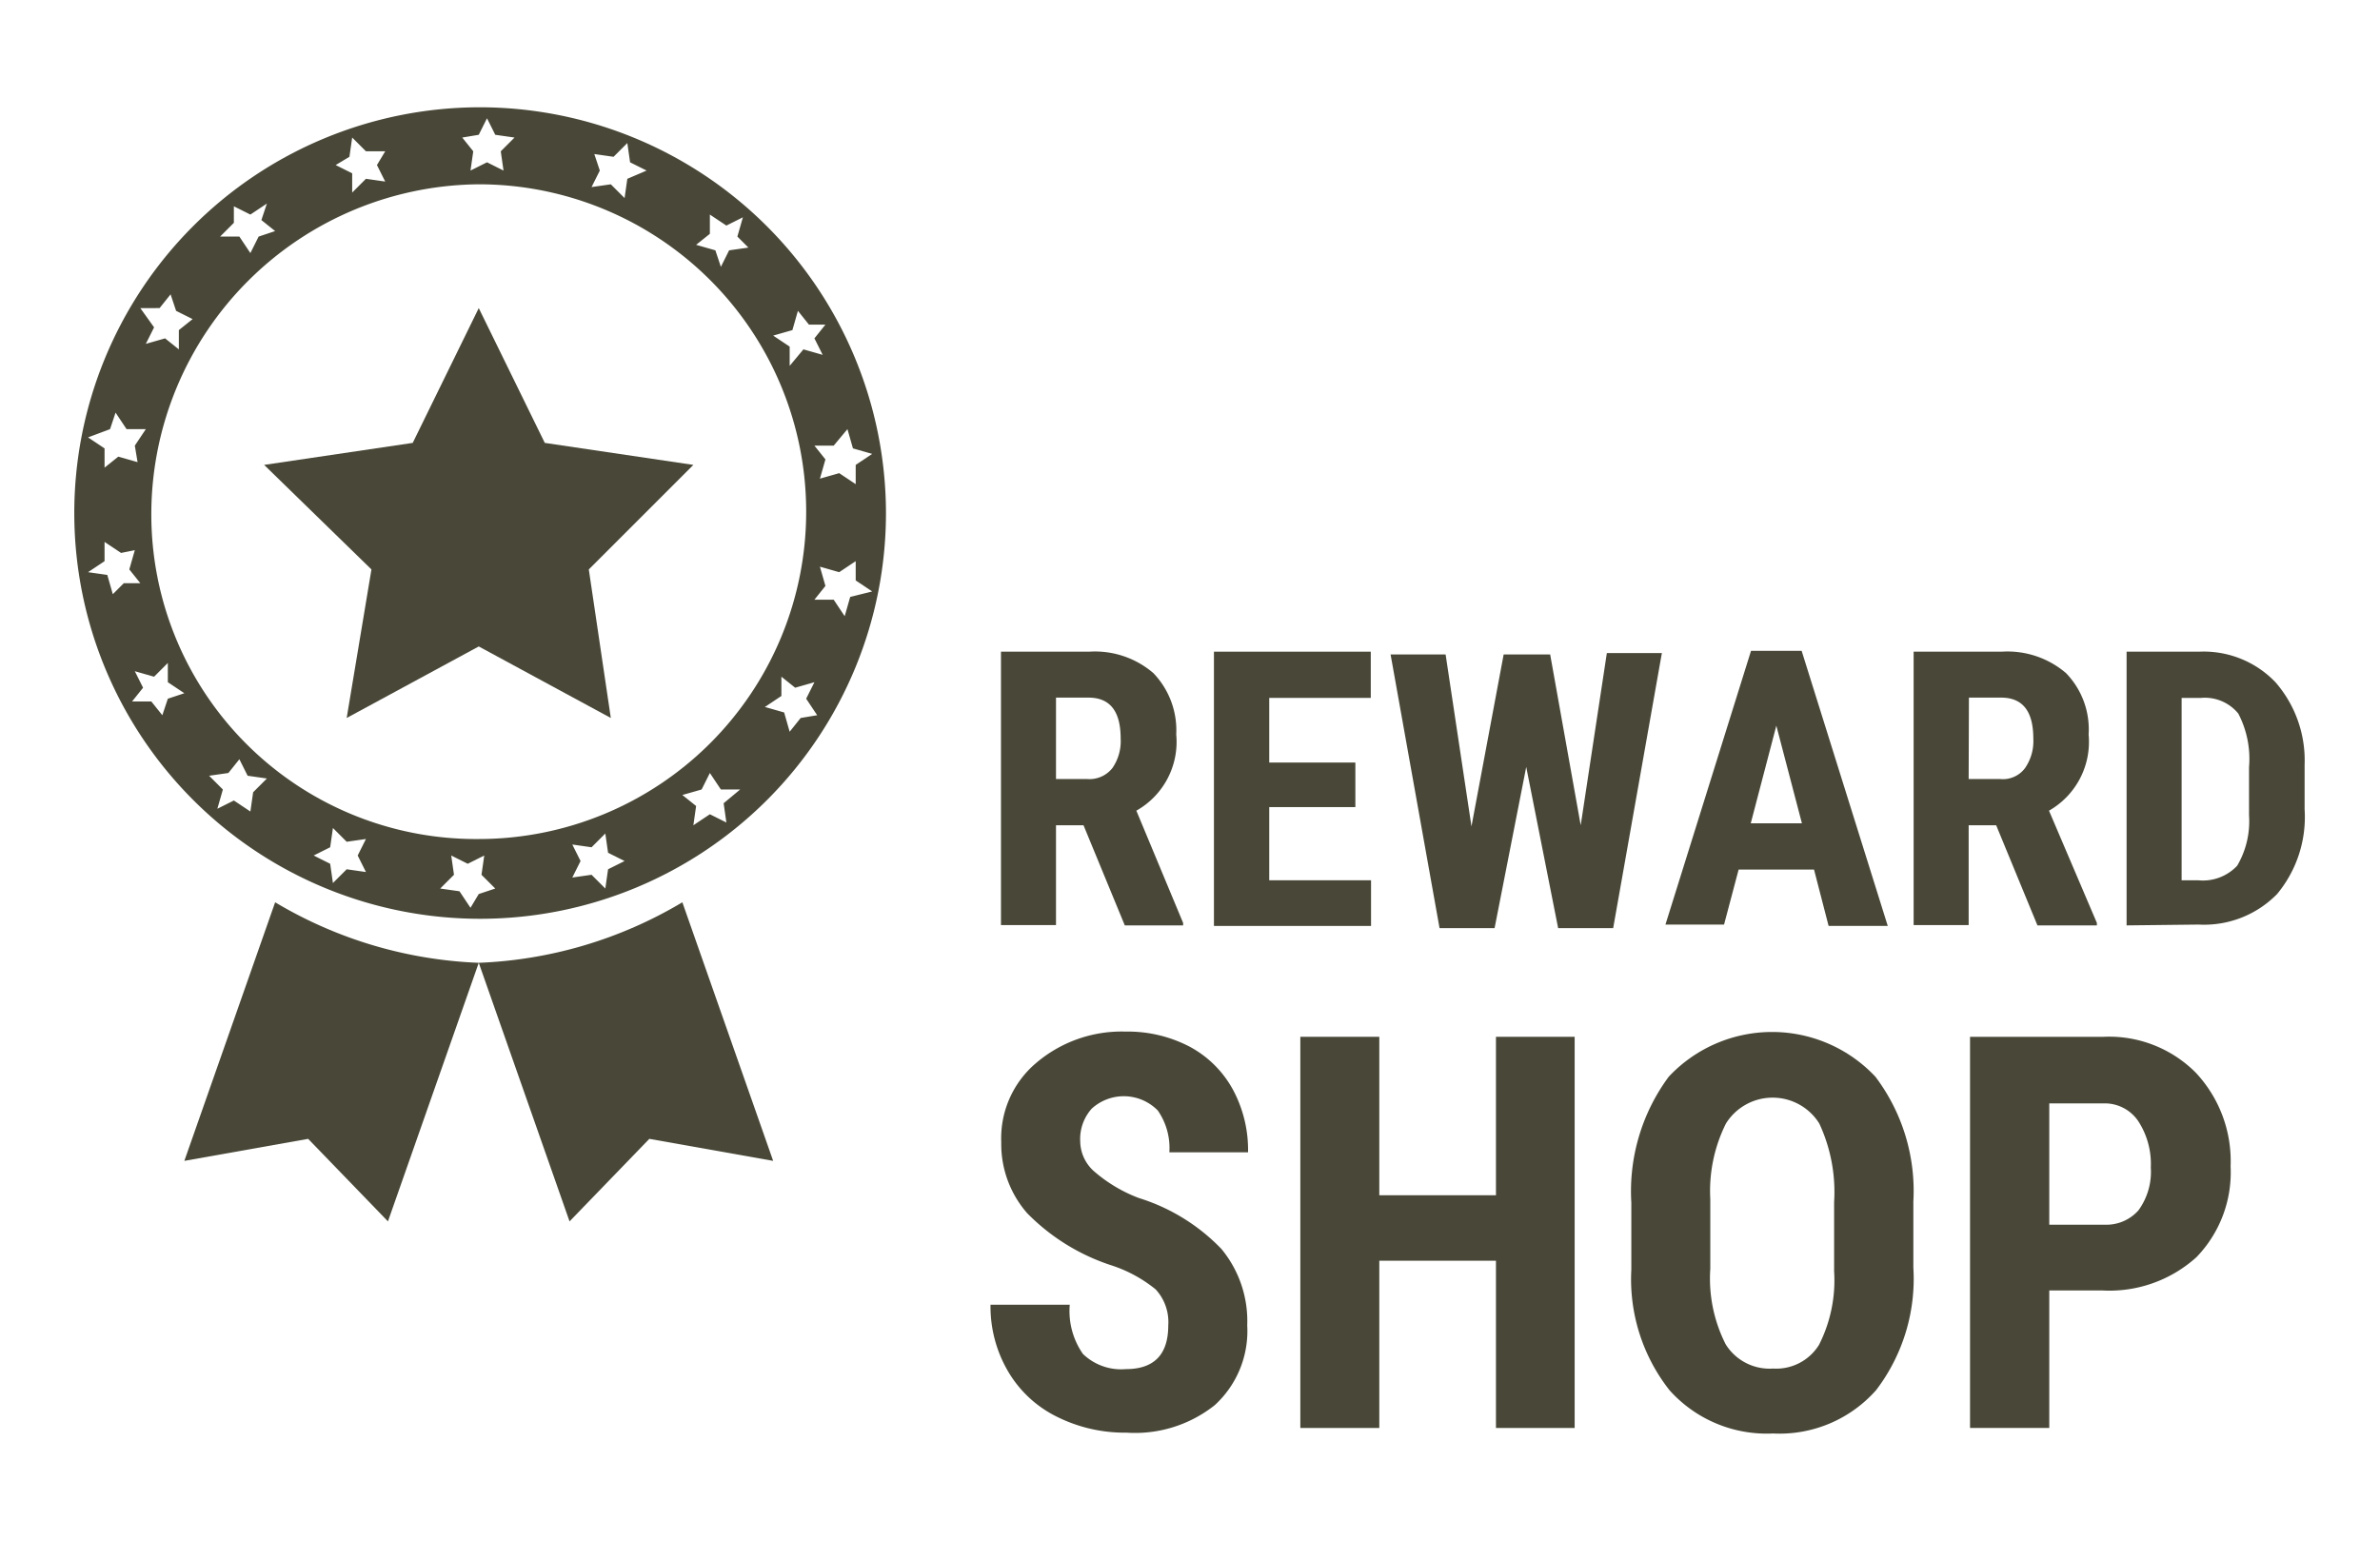
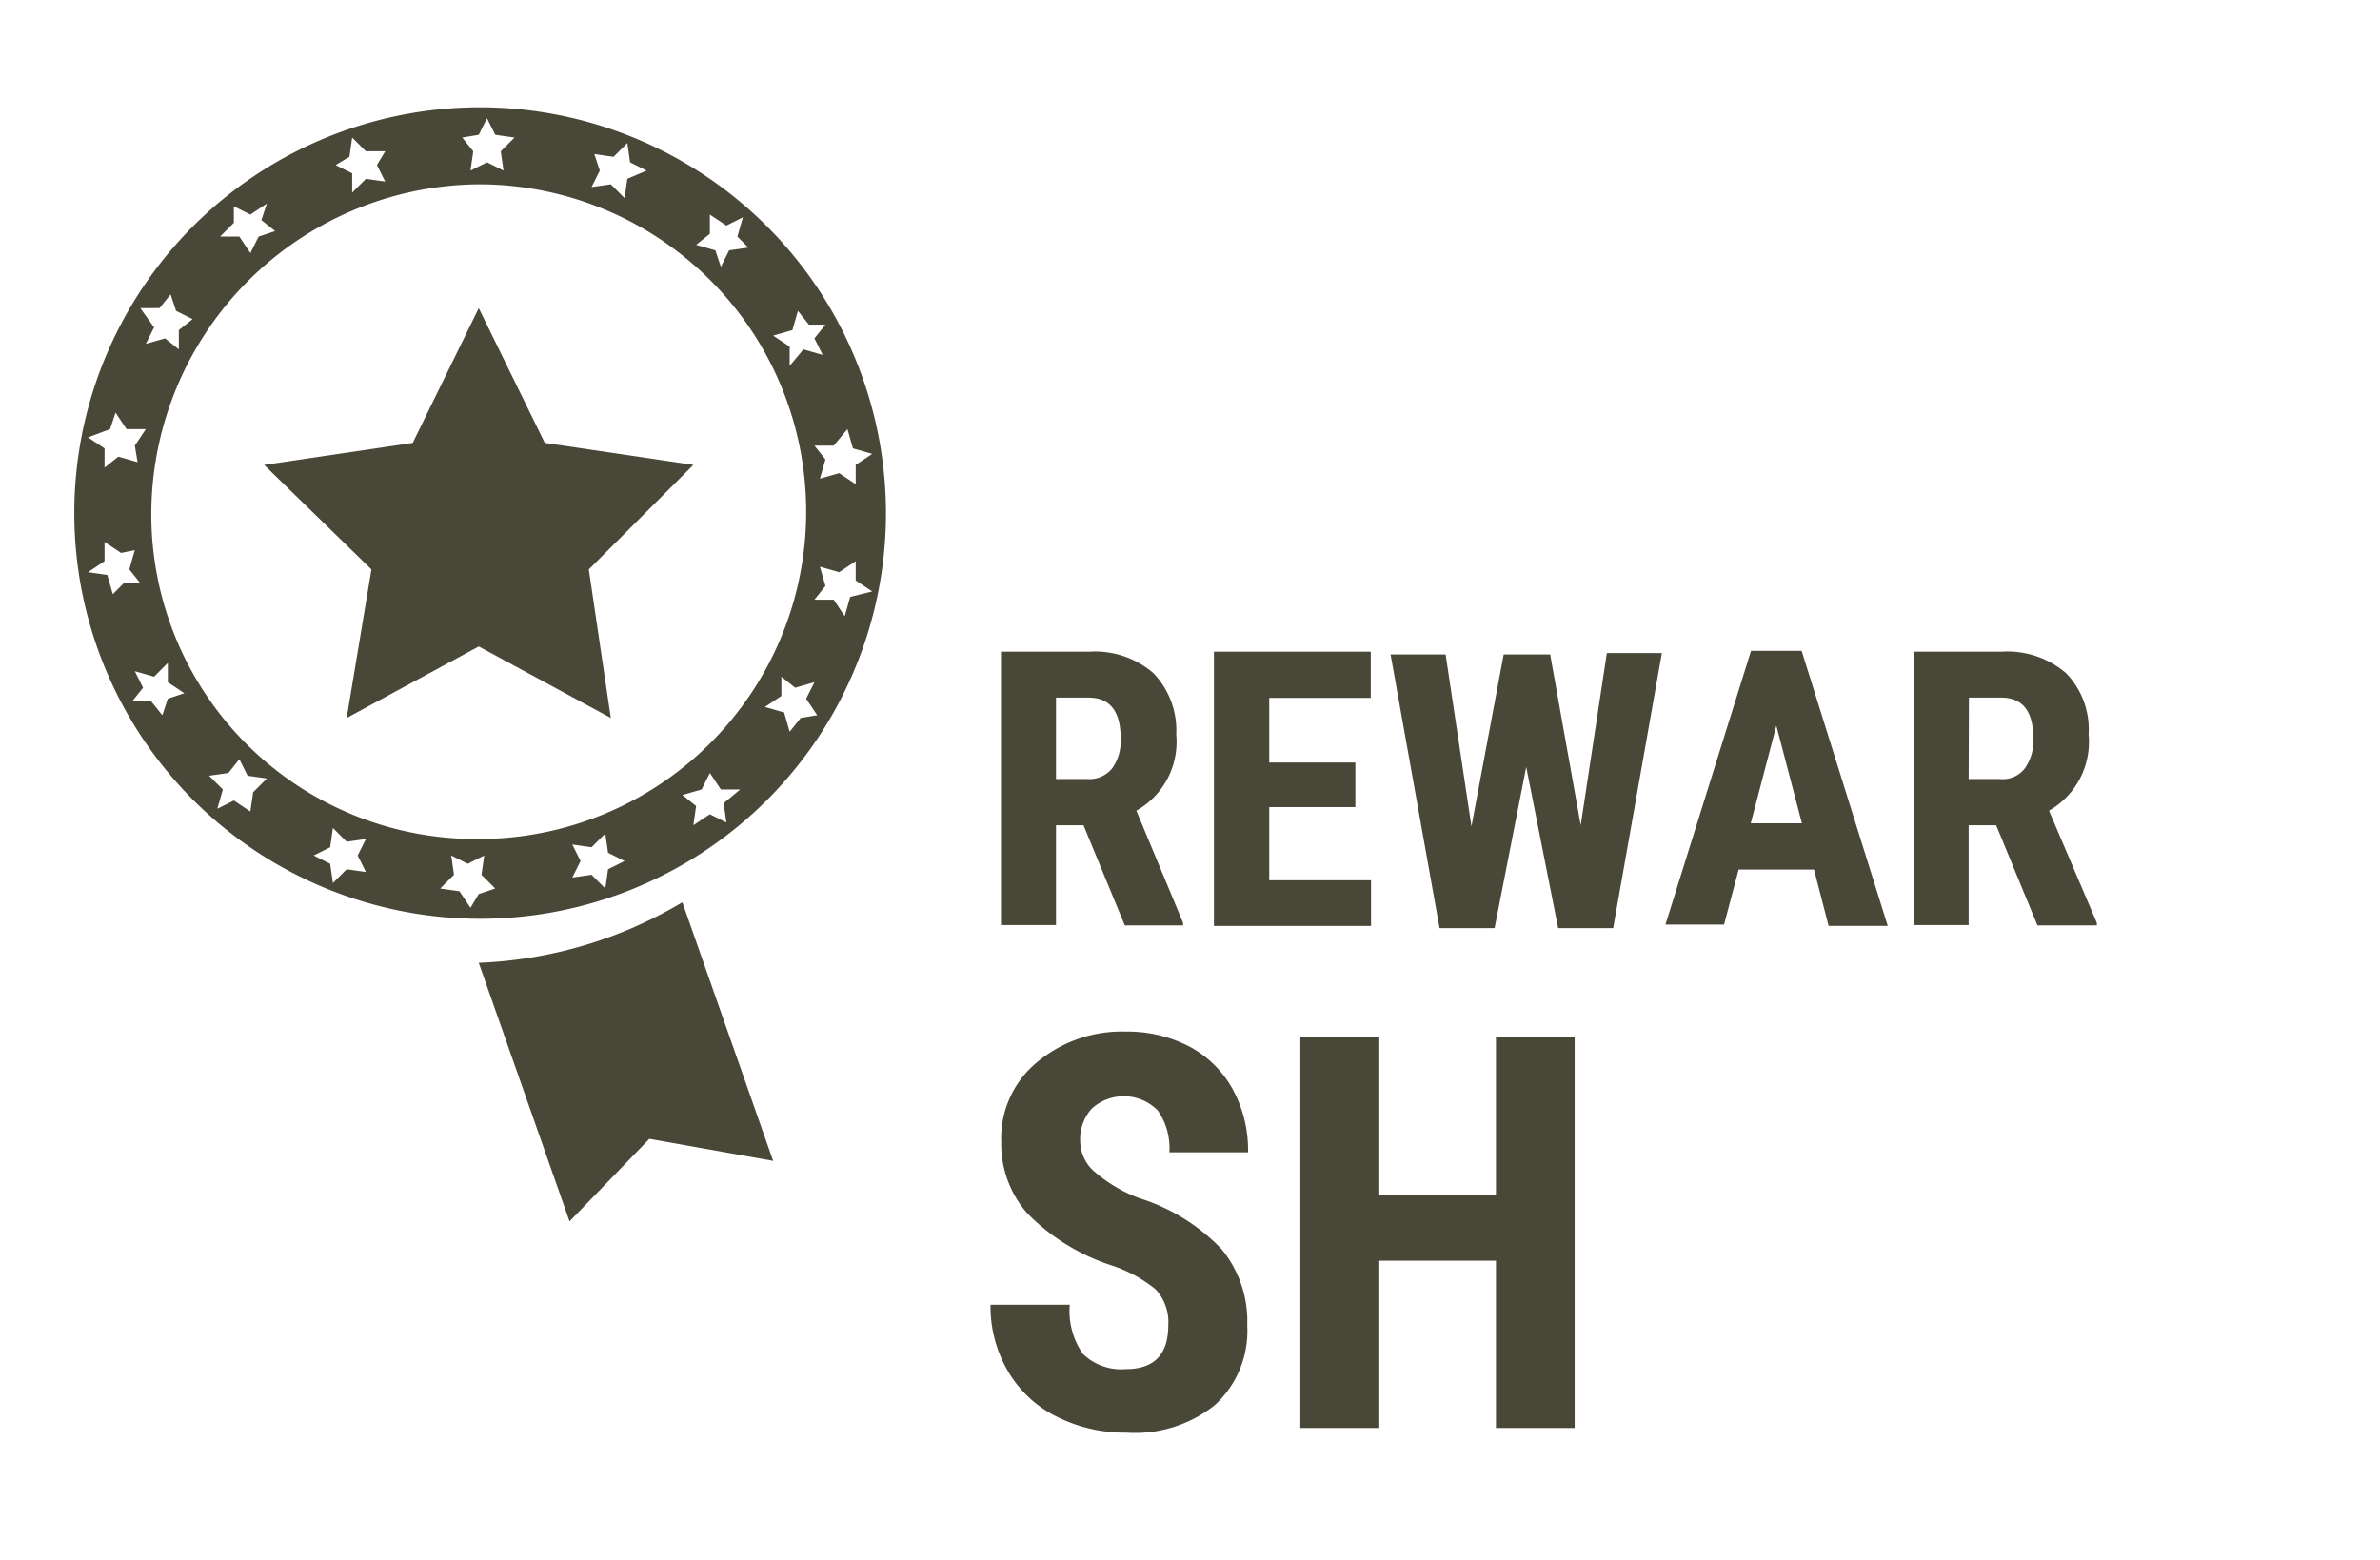
<svg xmlns="http://www.w3.org/2000/svg" id="Ebene_1" data-name="Ebene 1" viewBox="0 0 86.5 56.7">
  <defs>
    <style>.cls-1{isolation:isolate;}.cls-2{fill:#494838;}</style>
  </defs>
  <title>menu_praemie</title>
  <g class="cls-1">
    <path class="cls-2" d="M39.38,30h-1v3.63h-2V23.69h3.21a3.25,3.25,0,0,1,2.33.78,3,3,0,0,1,.83,2.23,2.87,2.87,0,0,1-1.45,2.77L43,33.55v.09H40.88Zm-1-1.68h1.14a1.06,1.06,0,0,0,.91-.4,1.72,1.72,0,0,0,.3-1.07c0-1-.39-1.49-1.17-1.49H38.38Z" transform="translate(0 0)" />
    <path class="cls-2" d="M49.26,29.34H46.13V32h3.7v1.66H44.12V23.69h5.7v1.68H46.13v2.35h3.13Z" transform="translate(0 0)" />
    <path class="cls-2" d="M57.45,30l.95-6.26h2l-1.77,10h-2l-1.16-5.86-1.15,5.86h-2l-1.78-9.95h2l.94,6.25,1.17-6.25h1.69Z" transform="translate(0 0)" />
    <path class="cls-2" d="M65.93,31.61H63.19l-.53,2H60.53l3.11-9.95h1.84l3.13,10H66.46Zm-2.3-1.68h1.86l-.93-3.55Z" transform="translate(0 0)" />
    <path class="cls-2" d="M72.55,30h-1v3.63h-2V23.69h3.2a3.27,3.27,0,0,1,2.34.78,2.94,2.94,0,0,1,.82,2.23,2.88,2.88,0,0,1-1.44,2.77l1.74,4.08v.09H74.05Zm-1-1.68H72.7a1,1,0,0,0,.9-.4,1.72,1.72,0,0,0,.3-1.07c0-1-.39-1.49-1.17-1.49H71.56Z" transform="translate(0 0)" />
-     <path class="cls-2" d="M77.29,33.64V23.69h2.63A3.61,3.61,0,0,1,82.7,24.8a4.32,4.32,0,0,1,1.06,3v1.62a4.38,4.38,0,0,1-1,3.08,3.71,3.71,0,0,1-2.85,1.11Zm2-8.27V32h.6a1.71,1.71,0,0,0,1.42-.53,3.19,3.19,0,0,0,.43-1.83V27.89a3.56,3.56,0,0,0-.39-1.95A1.57,1.57,0,0,0,80,25.37Z" transform="translate(0 0)" />
  </g>
  <g class="cls-1">
    <path class="cls-2" d="M42.46,48.18A1.75,1.75,0,0,0,42,46.87,5,5,0,0,0,40.4,46a7.57,7.57,0,0,1-3.07-1.9,3.82,3.82,0,0,1-.94-2.58,3.58,3.58,0,0,1,1.27-2.88A4.79,4.79,0,0,1,40.9,37.5a4.87,4.87,0,0,1,2.34.55,3.87,3.87,0,0,1,1.57,1.56,4.63,4.63,0,0,1,.55,2.28H42.5a2.39,2.39,0,0,0-.42-1.52,1.73,1.73,0,0,0-2.4-.07,1.65,1.65,0,0,0-.42,1.19,1.48,1.48,0,0,0,.47,1.06,5.36,5.36,0,0,0,1.66,1,7.07,7.07,0,0,1,3,1.85,4.11,4.11,0,0,1,.94,2.78,3.65,3.65,0,0,1-1.18,2.9,4.65,4.65,0,0,1-3.21,1,5.51,5.51,0,0,1-2.51-.57,4.21,4.21,0,0,1-1.77-1.62A4.66,4.66,0,0,1,36,47.43h2.88a2.72,2.72,0,0,0,.48,1.79,2,2,0,0,0,1.56.55Q42.46,49.77,42.46,48.18Z" transform="translate(0 0)" />
    <path class="cls-2" d="M57.23,51.91H54.37V45.83H50.13v6.08H47.26V37.69h2.87v5.76h4.24V37.69h2.86Z" transform="translate(0 0)" />
-     <path class="cls-2" d="M69.54,46.08a6.67,6.67,0,0,1-1.35,4.45,4.68,4.68,0,0,1-3.75,1.58,4.74,4.74,0,0,1-3.76-1.57,6.52,6.52,0,0,1-1.39-4.39V43.72a7,7,0,0,1,1.36-4.58,5.15,5.15,0,0,1,7.51,0,6.89,6.89,0,0,1,1.38,4.54ZM66.66,43.7a5.89,5.89,0,0,0-.54-2.86,2,2,0,0,0-3.39,0,5.48,5.48,0,0,0-.57,2.75v2.53a5.28,5.28,0,0,0,.56,2.75,1.88,1.88,0,0,0,1.72.88,1.83,1.83,0,0,0,1.67-.86,5.18,5.18,0,0,0,.55-2.68Z" transform="translate(0 0)" />
-     <path class="cls-2" d="M74.48,46.91v5H71.6V37.69h4.85A4.44,4.44,0,0,1,79.81,39a4.7,4.7,0,0,1,1.26,3.4,4.43,4.43,0,0,1-1.24,3.3,4.72,4.72,0,0,1-3.44,1.21Zm0-2.39h2A1.56,1.56,0,0,0,77.72,44a2.38,2.38,0,0,0,.45-1.56,2.85,2.85,0,0,0-.46-1.69,1.47,1.47,0,0,0-1.23-.64h-2Z" transform="translate(0 0)" />
  </g>
  <polygon class="cls-2" points="14.8 7.3 17.2 12.2 22.6 13 18.8 16.8 19.6 22.2 14.8 19.6 10 22.2 10.9 16.8 7 13 12.4 12.2 14.8 7.3" transform="translate(2.6 3.9)" />
  <path class="cls-2" d="M17.4,3.9A14.75,14.75,0,1,0,32.2,18.6,14.77,14.77,0,0,0,17.4,3.9ZM30.8,15.6l.2.7.7.2-.6.4v.7l-.6-.4-.7.2.2-.7-.4-.5h.7Zm-2-3.6.2-.7.4.5H30l-.4.5.3.6-.7-.2-.5.6v-.7l-.6-.4Zm-3-4.2.6.4.6-.3-.2.7.4.4-.7.1-.3.6L26,9.1l-.7-.2.5-.4ZM21.6,5.6l.7.1.5-.5.1.7.6.3-.7.3-.1.7-.5-.5-.7.1.3-.6Zm-4.2-.7.3-.6.3.6.7.1-.5.5.1.7-.6-.3-.6.3.1-.7L16.8,5Zm-4.7.8.1-.7.5.5H14l-.3.5.3.6-.7-.1-.5.5V6.3L12.2,6ZM8.5,7.5l.6.3.6-.4L9.5,8l.5.4-.6.2-.3.6-.4-.6H8l.5-.5ZM5.8,11.2l.4-.5.2.6.6.3-.5.4v.7L6,12.3l-.7.2.3-.6-.5-.7ZM4,15.6l.2-.6.4.6h.7l-.4.6.1.6-.7-.2-.5.4v-.7l-.6-.4Zm.1,6-.2-.7-.7-.1.6-.4v-.7l.6.4.5-.1-.2.7.4.5H4.5Zm2,3.8-.2.6-.4-.5H4.8l.4-.5-.3-.6.7.2.5-.5v.7l.6.4Zm-.6-6.8A12,12,0,0,1,17.4,6.7a11.9,11.9,0,0,1,0,23.8A11.8,11.8,0,0,1,5.5,18.6ZM9.1,29.5l-.6-.4-.6.3.2-.7-.5-.5.7-.1.4-.5.3.6.7.1-.5.5Zm4.2,2.2-.7-.1-.5.5-.1-.7-.6-.3.6-.3.1-.7.5.5.7-.1-.3.6Zm4.1.8-.3.5-.4-.6-.7-.1.5-.5-.1-.7.6.3.6-.3-.1.7.5.5Zm4.7-.9-.1.7-.5-.5-.7.1.3-.6-.3-.6.7.1.5-.5.1.7.6.3Zm4.3-1.7-.6-.3-.6.4.1-.7-.5-.4.7-.2.3-.6.4.6h.7l-.6.5Zm2.7-3.8-.4.5-.2-.7-.7-.2.6-.4v-.7l.5.4.7-.2-.3.6.4.6Zm1.8-4.4-.2.7-.4-.6h-.7l.4-.5-.2-.7.7.2.6-.4v.7l.6.4Z" transform="translate(0 0)" />
-   <path class="cls-2" d="M10,32.8,6.7,42.2l4.5-.8,2.9,3L17.4,35A15.61,15.61,0,0,1,10,32.8Z" transform="translate(0 0)" />
  <path class="cls-2" d="M24.8,32.8l3.3,9.4-4.5-.8-2.9,3L17.4,35A15.61,15.61,0,0,0,24.8,32.8Z" transform="translate(0 0)" />
</svg>